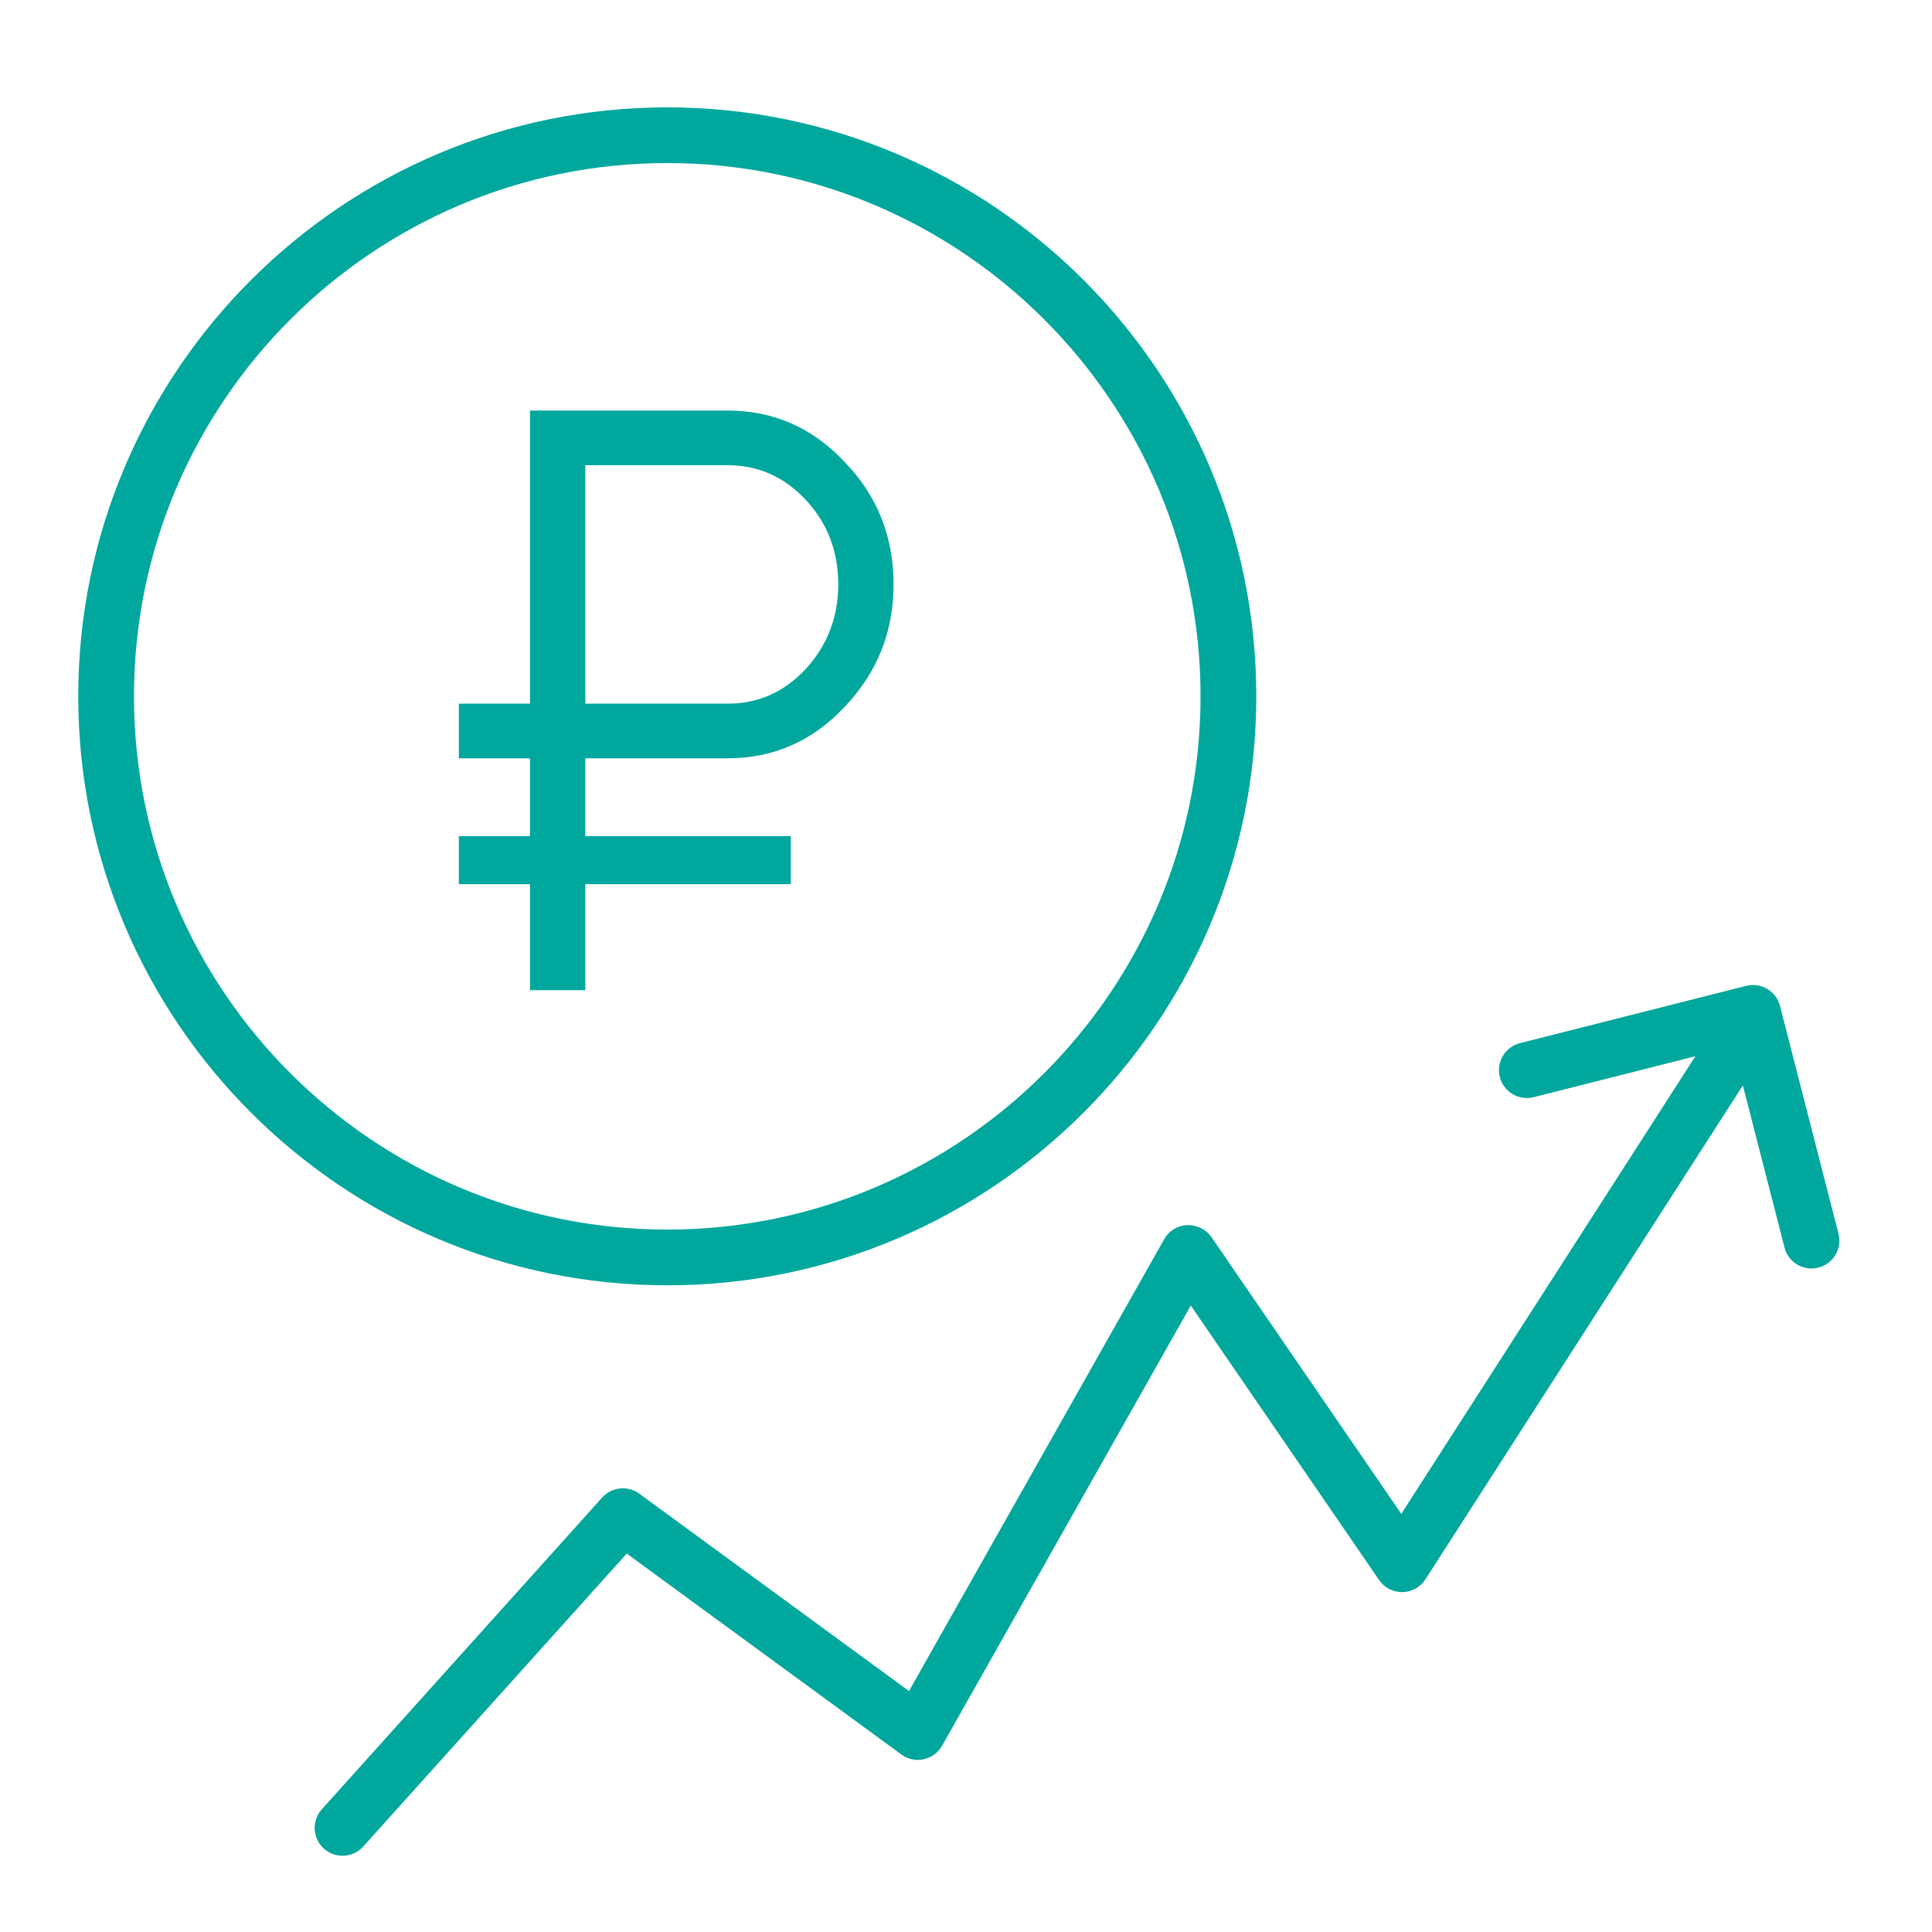
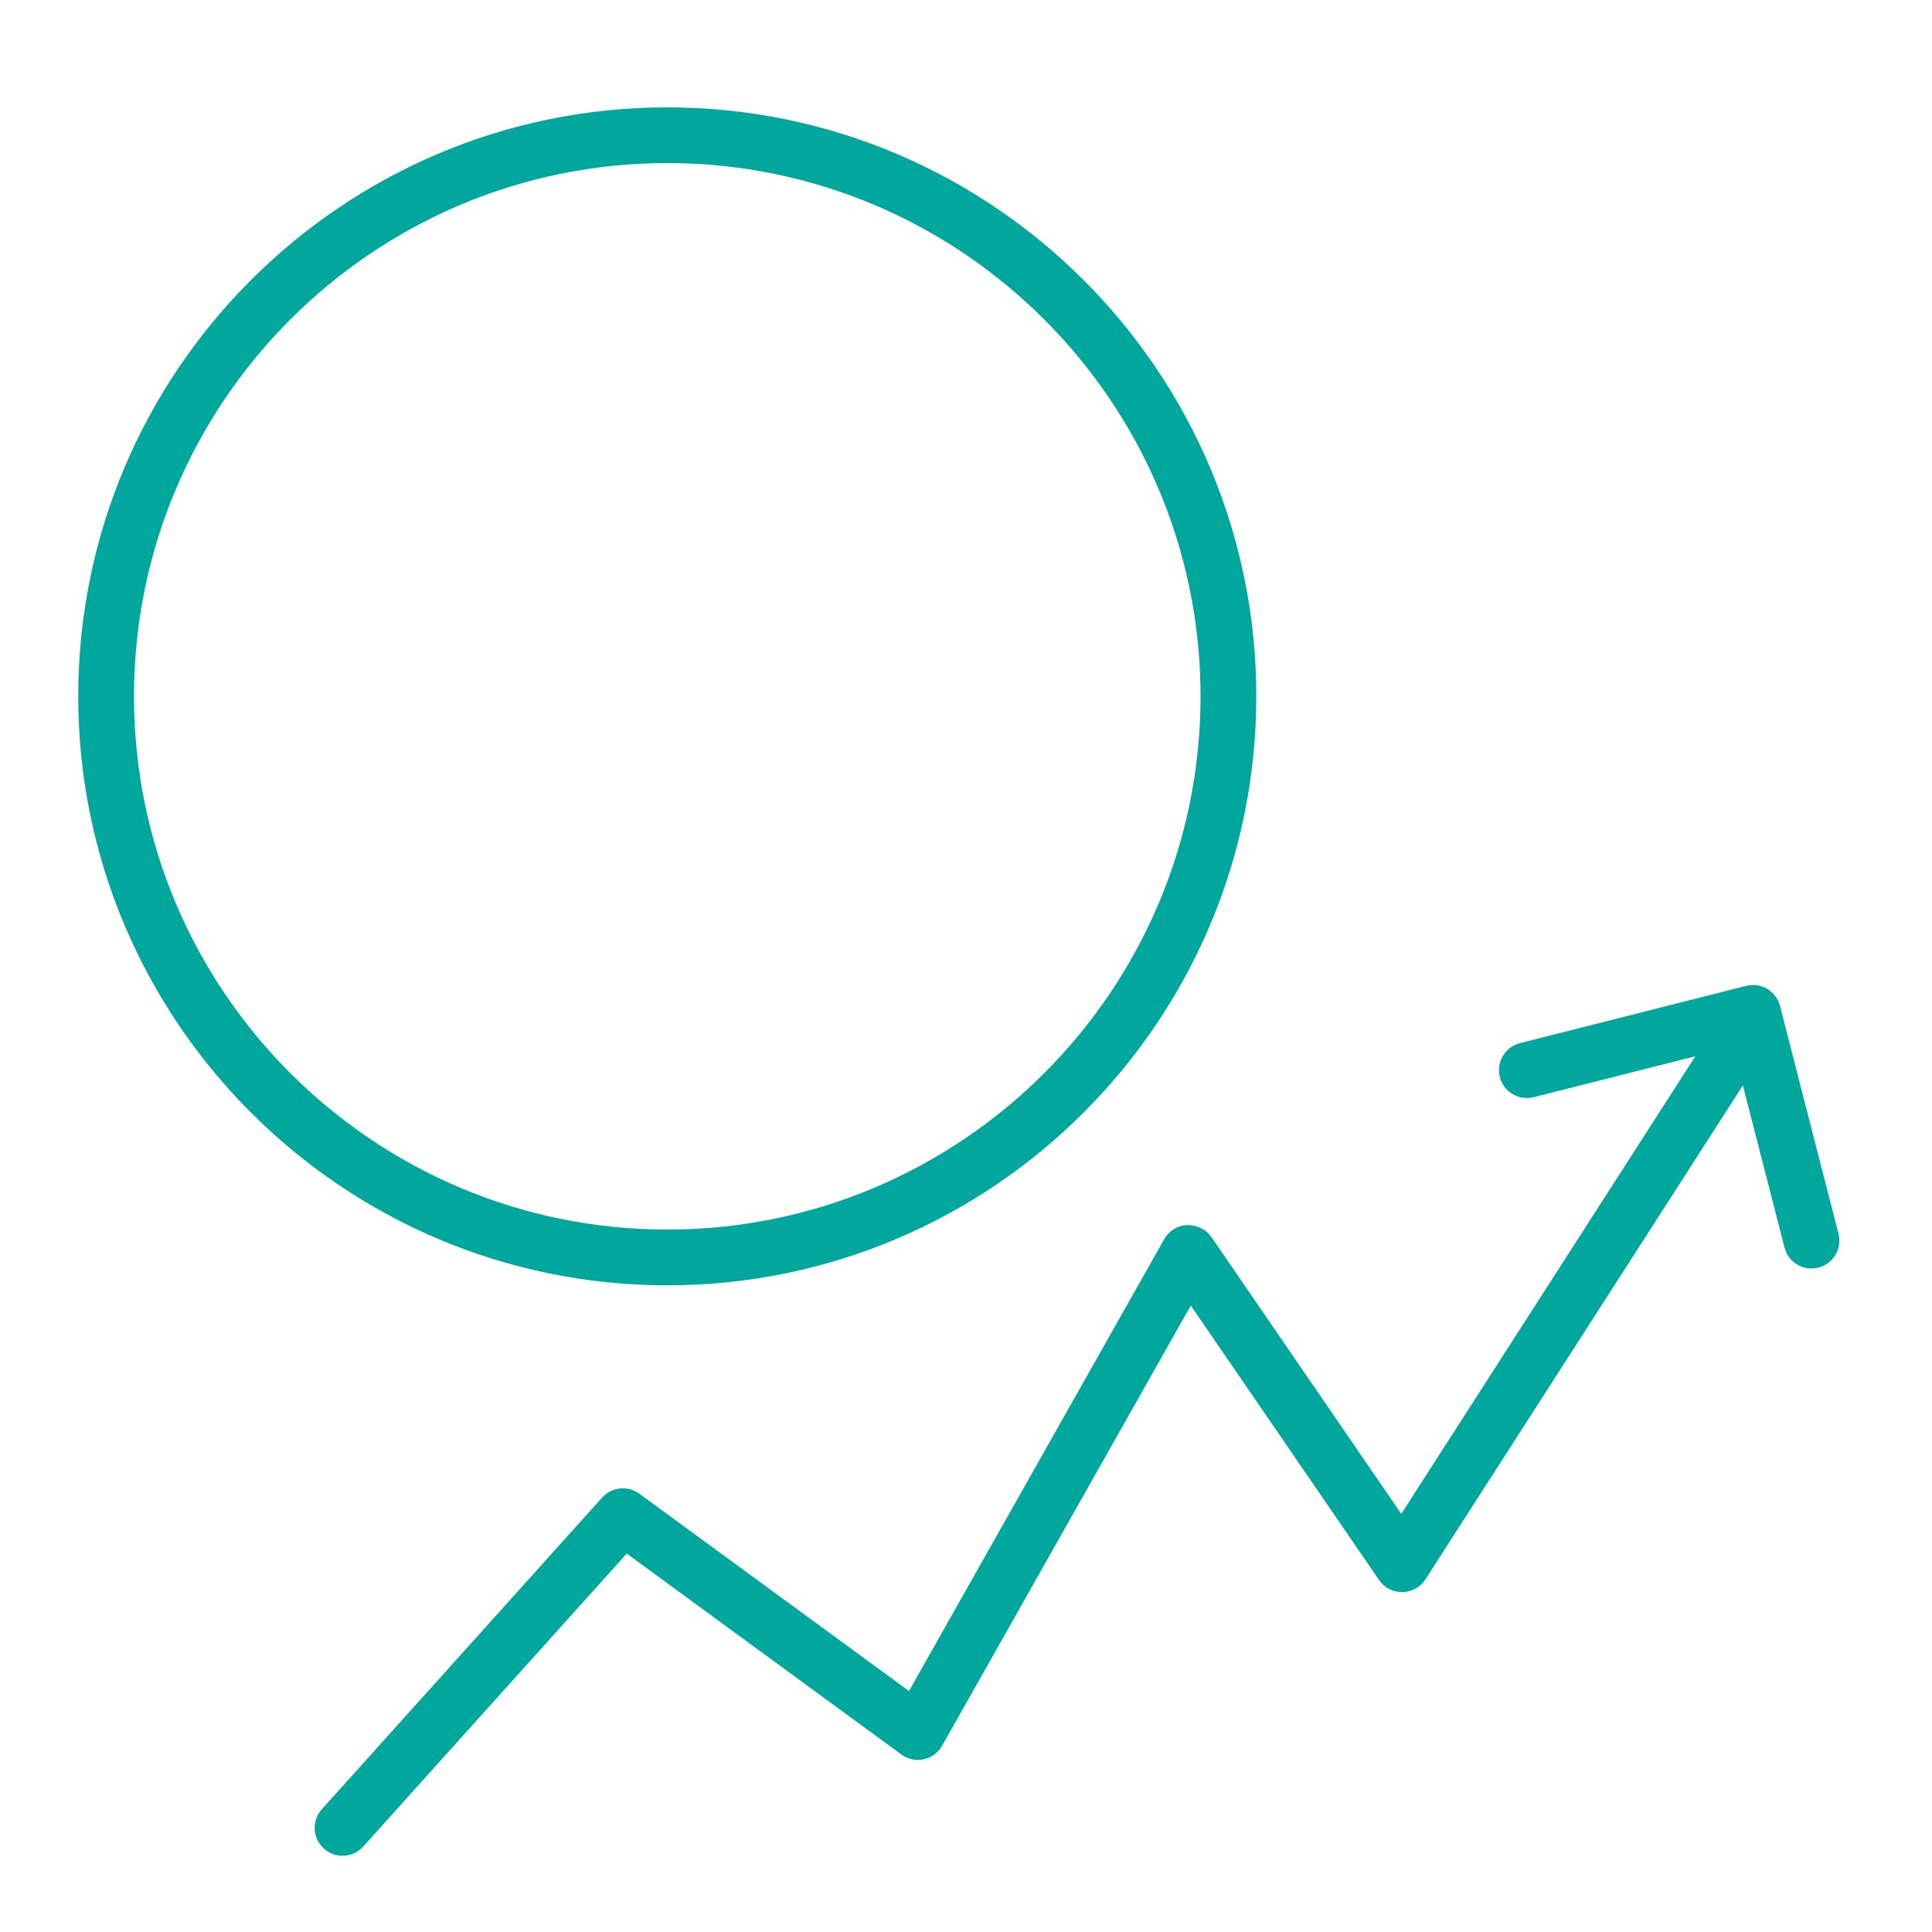
<svg xmlns="http://www.w3.org/2000/svg" width="40" height="40" viewBox="0 0 40 40" fill="none">
  <path d="M26.01 14.416C26.01 7.692 20.54 2.223 13.815 2.223C7.091 2.223 1.62 7.692 1.62 14.416C1.62 21.14 7.091 26.611 13.815 26.611C20.54 26.611 26.01 21.14 26.01 14.416ZM2.774 14.416C2.774 8.329 7.727 3.376 13.815 3.376C19.904 3.376 24.856 8.329 24.856 14.416C24.856 20.504 19.904 25.457 13.815 25.457C7.727 25.457 2.774 20.505 2.774 14.416Z" fill="#00A79D" />
  <path d="M38.064 25.542L36.853 20.827C36.775 20.519 36.459 20.334 36.153 20.411L31.47 21.597C31.161 21.675 30.974 21.989 31.052 22.298C31.13 22.607 31.445 22.793 31.753 22.716L35.101 21.868L29.012 31.343L25.082 25.613C24.97 25.45 24.789 25.367 24.581 25.363C24.382 25.372 24.202 25.482 24.104 25.655L18.82 35.011L13.237 30.926C12.998 30.751 12.666 30.785 12.467 31.005L6.663 37.459C6.45 37.696 6.469 38.06 6.706 38.273C6.816 38.373 6.954 38.421 7.092 38.421C7.25 38.421 7.407 38.357 7.521 38.23L12.976 32.165L18.662 36.325C18.795 36.423 18.964 36.459 19.124 36.424C19.285 36.389 19.424 36.287 19.505 36.144L24.654 27.03L28.552 32.712C28.661 32.871 28.84 32.966 29.036 32.963C29.23 32.959 29.409 32.86 29.513 32.697L36.084 22.473L36.947 25.83C37.013 26.09 37.248 26.263 37.505 26.263C37.552 26.263 37.6 26.257 37.648 26.245C37.957 26.165 38.143 25.851 38.064 25.542Z" fill="#00A79D" />
-   <path d="M15.064 15.7H12.118V17.311H16.373V18.306H12.118V20.5H10.973V18.306H9.5V17.311H10.973V15.7H9.5V14.569H10.973V8.5H15.064C16.013 8.5 16.82 8.854 17.485 9.563C18.162 10.26 18.5 11.106 18.5 12.1C18.5 13.083 18.162 13.929 17.485 14.637C16.82 15.346 16.013 15.7 15.064 15.7ZM12.118 9.631V14.569H15.064C15.696 14.569 16.236 14.329 16.684 13.849C17.131 13.357 17.355 12.774 17.355 12.1C17.355 11.414 17.131 10.831 16.684 10.351C16.236 9.871 15.696 9.631 15.064 9.631H12.118Z" fill="#00A79D" />
</svg>